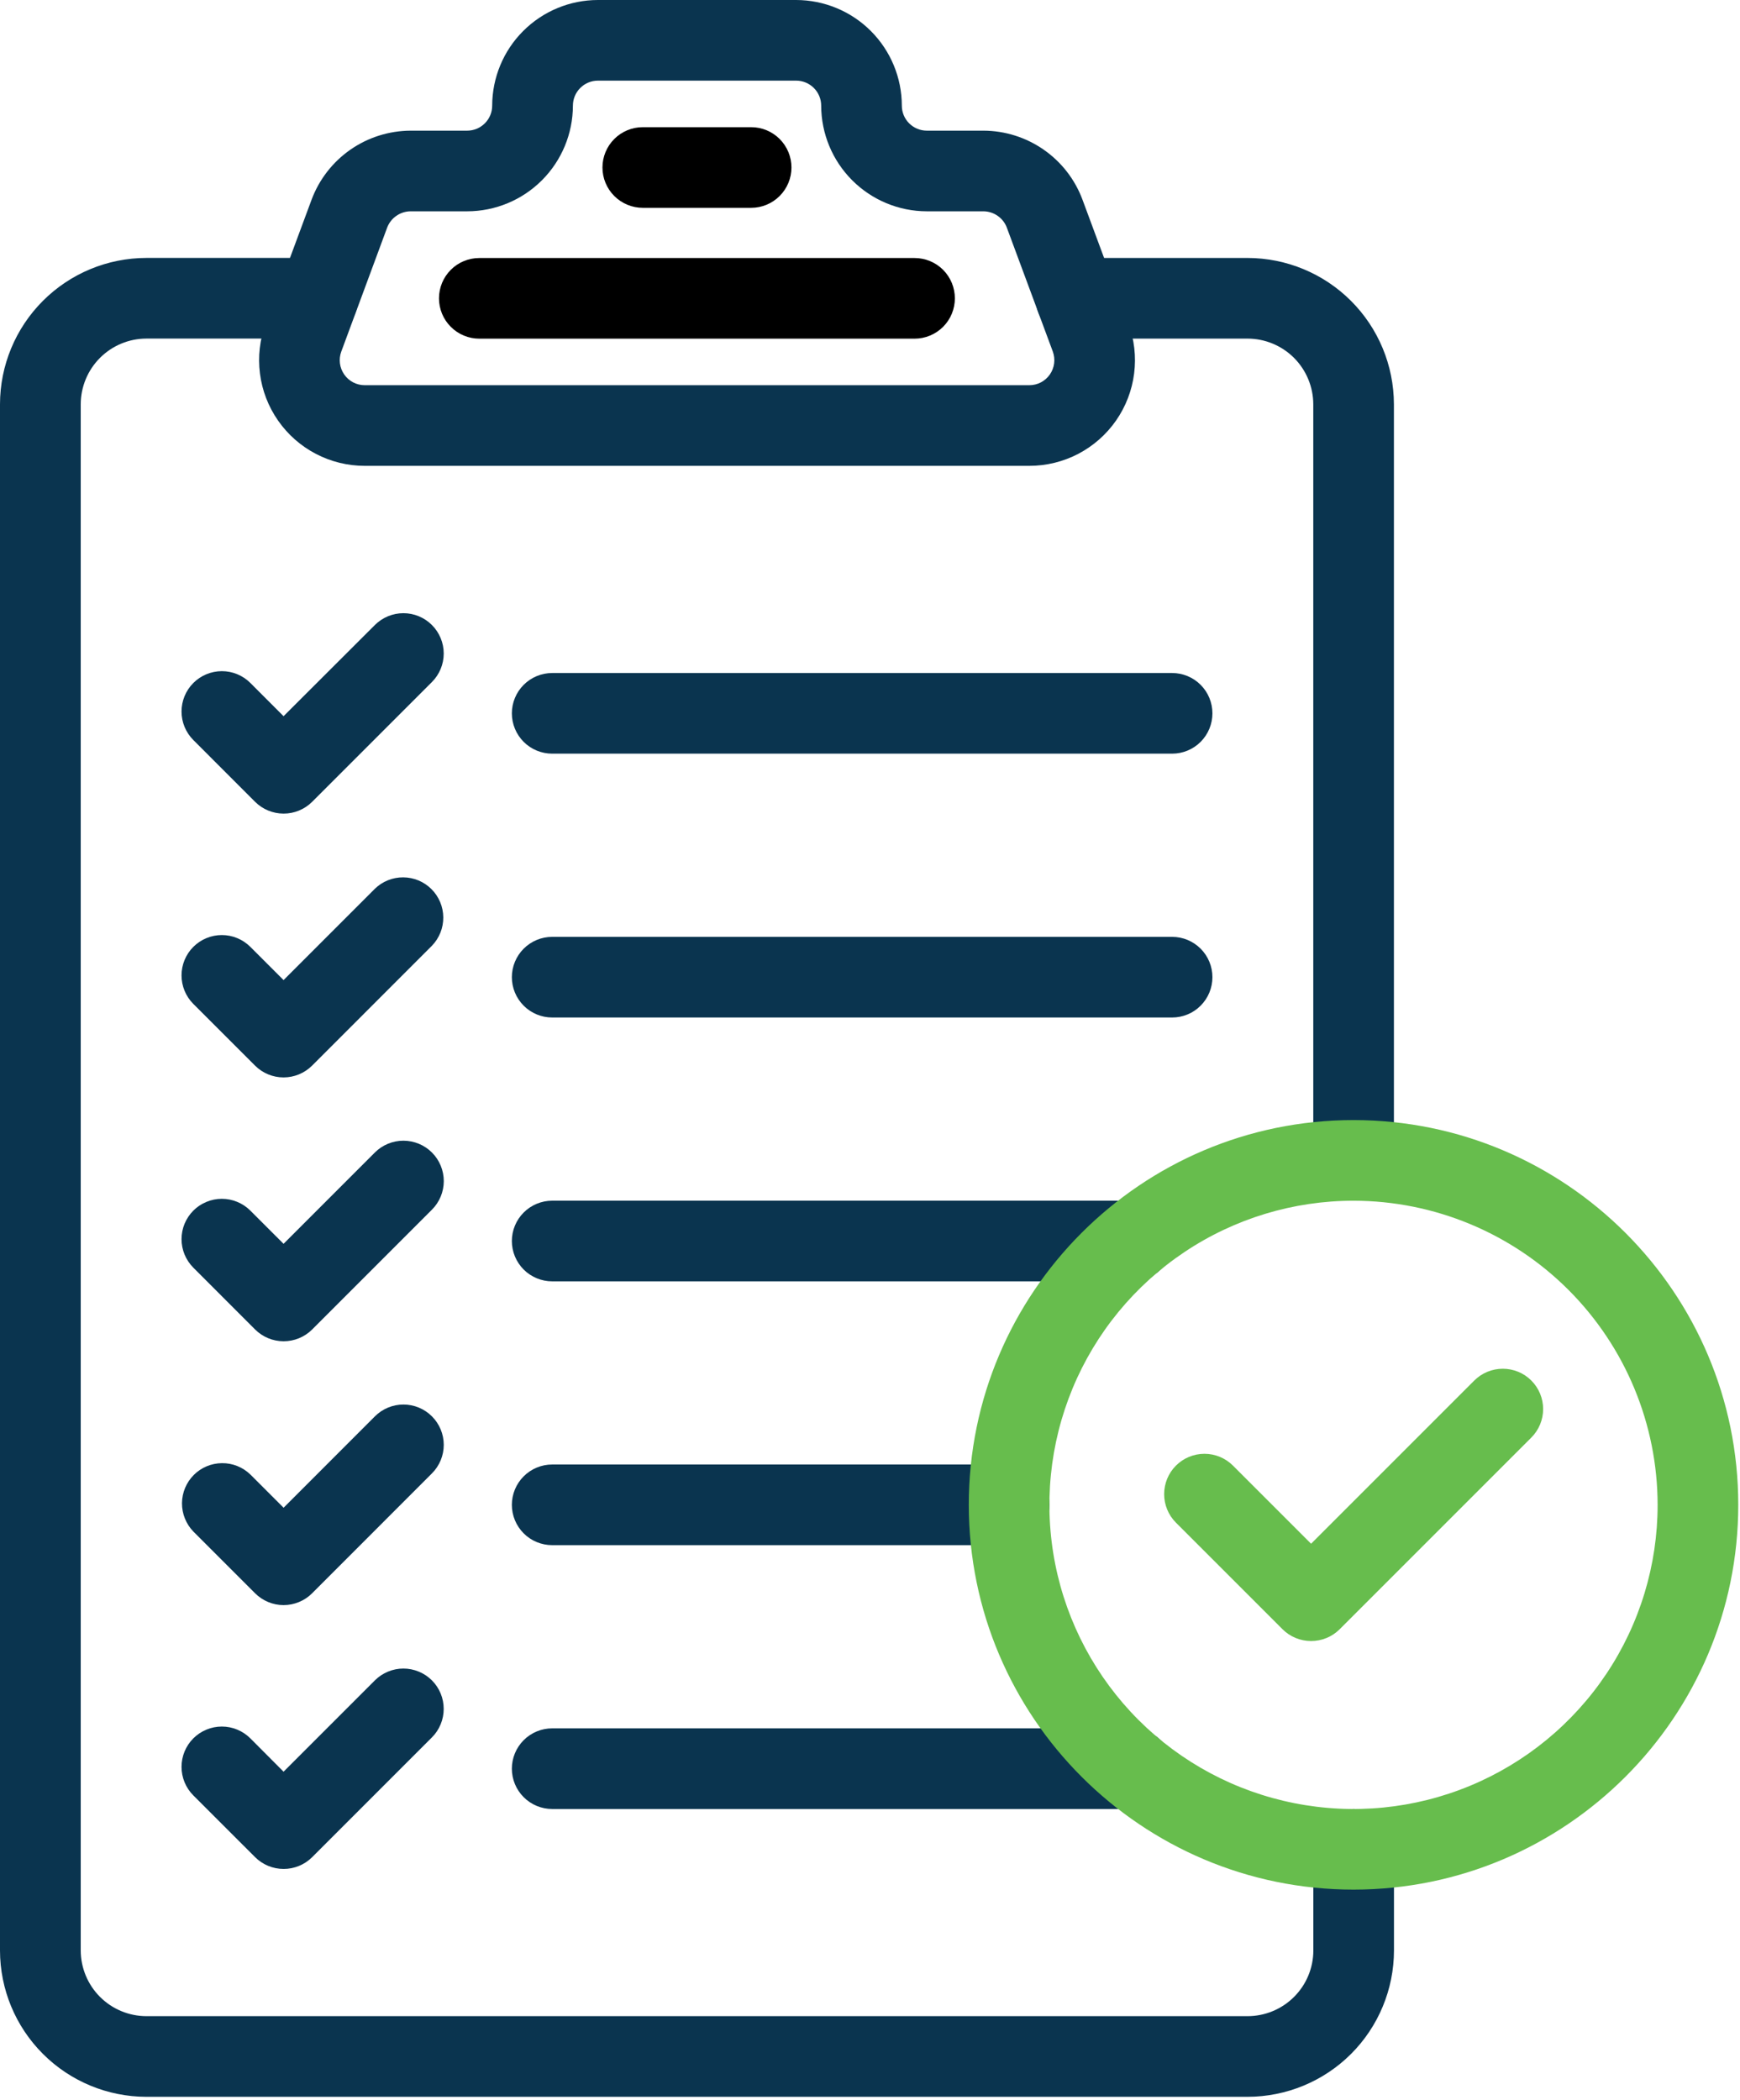
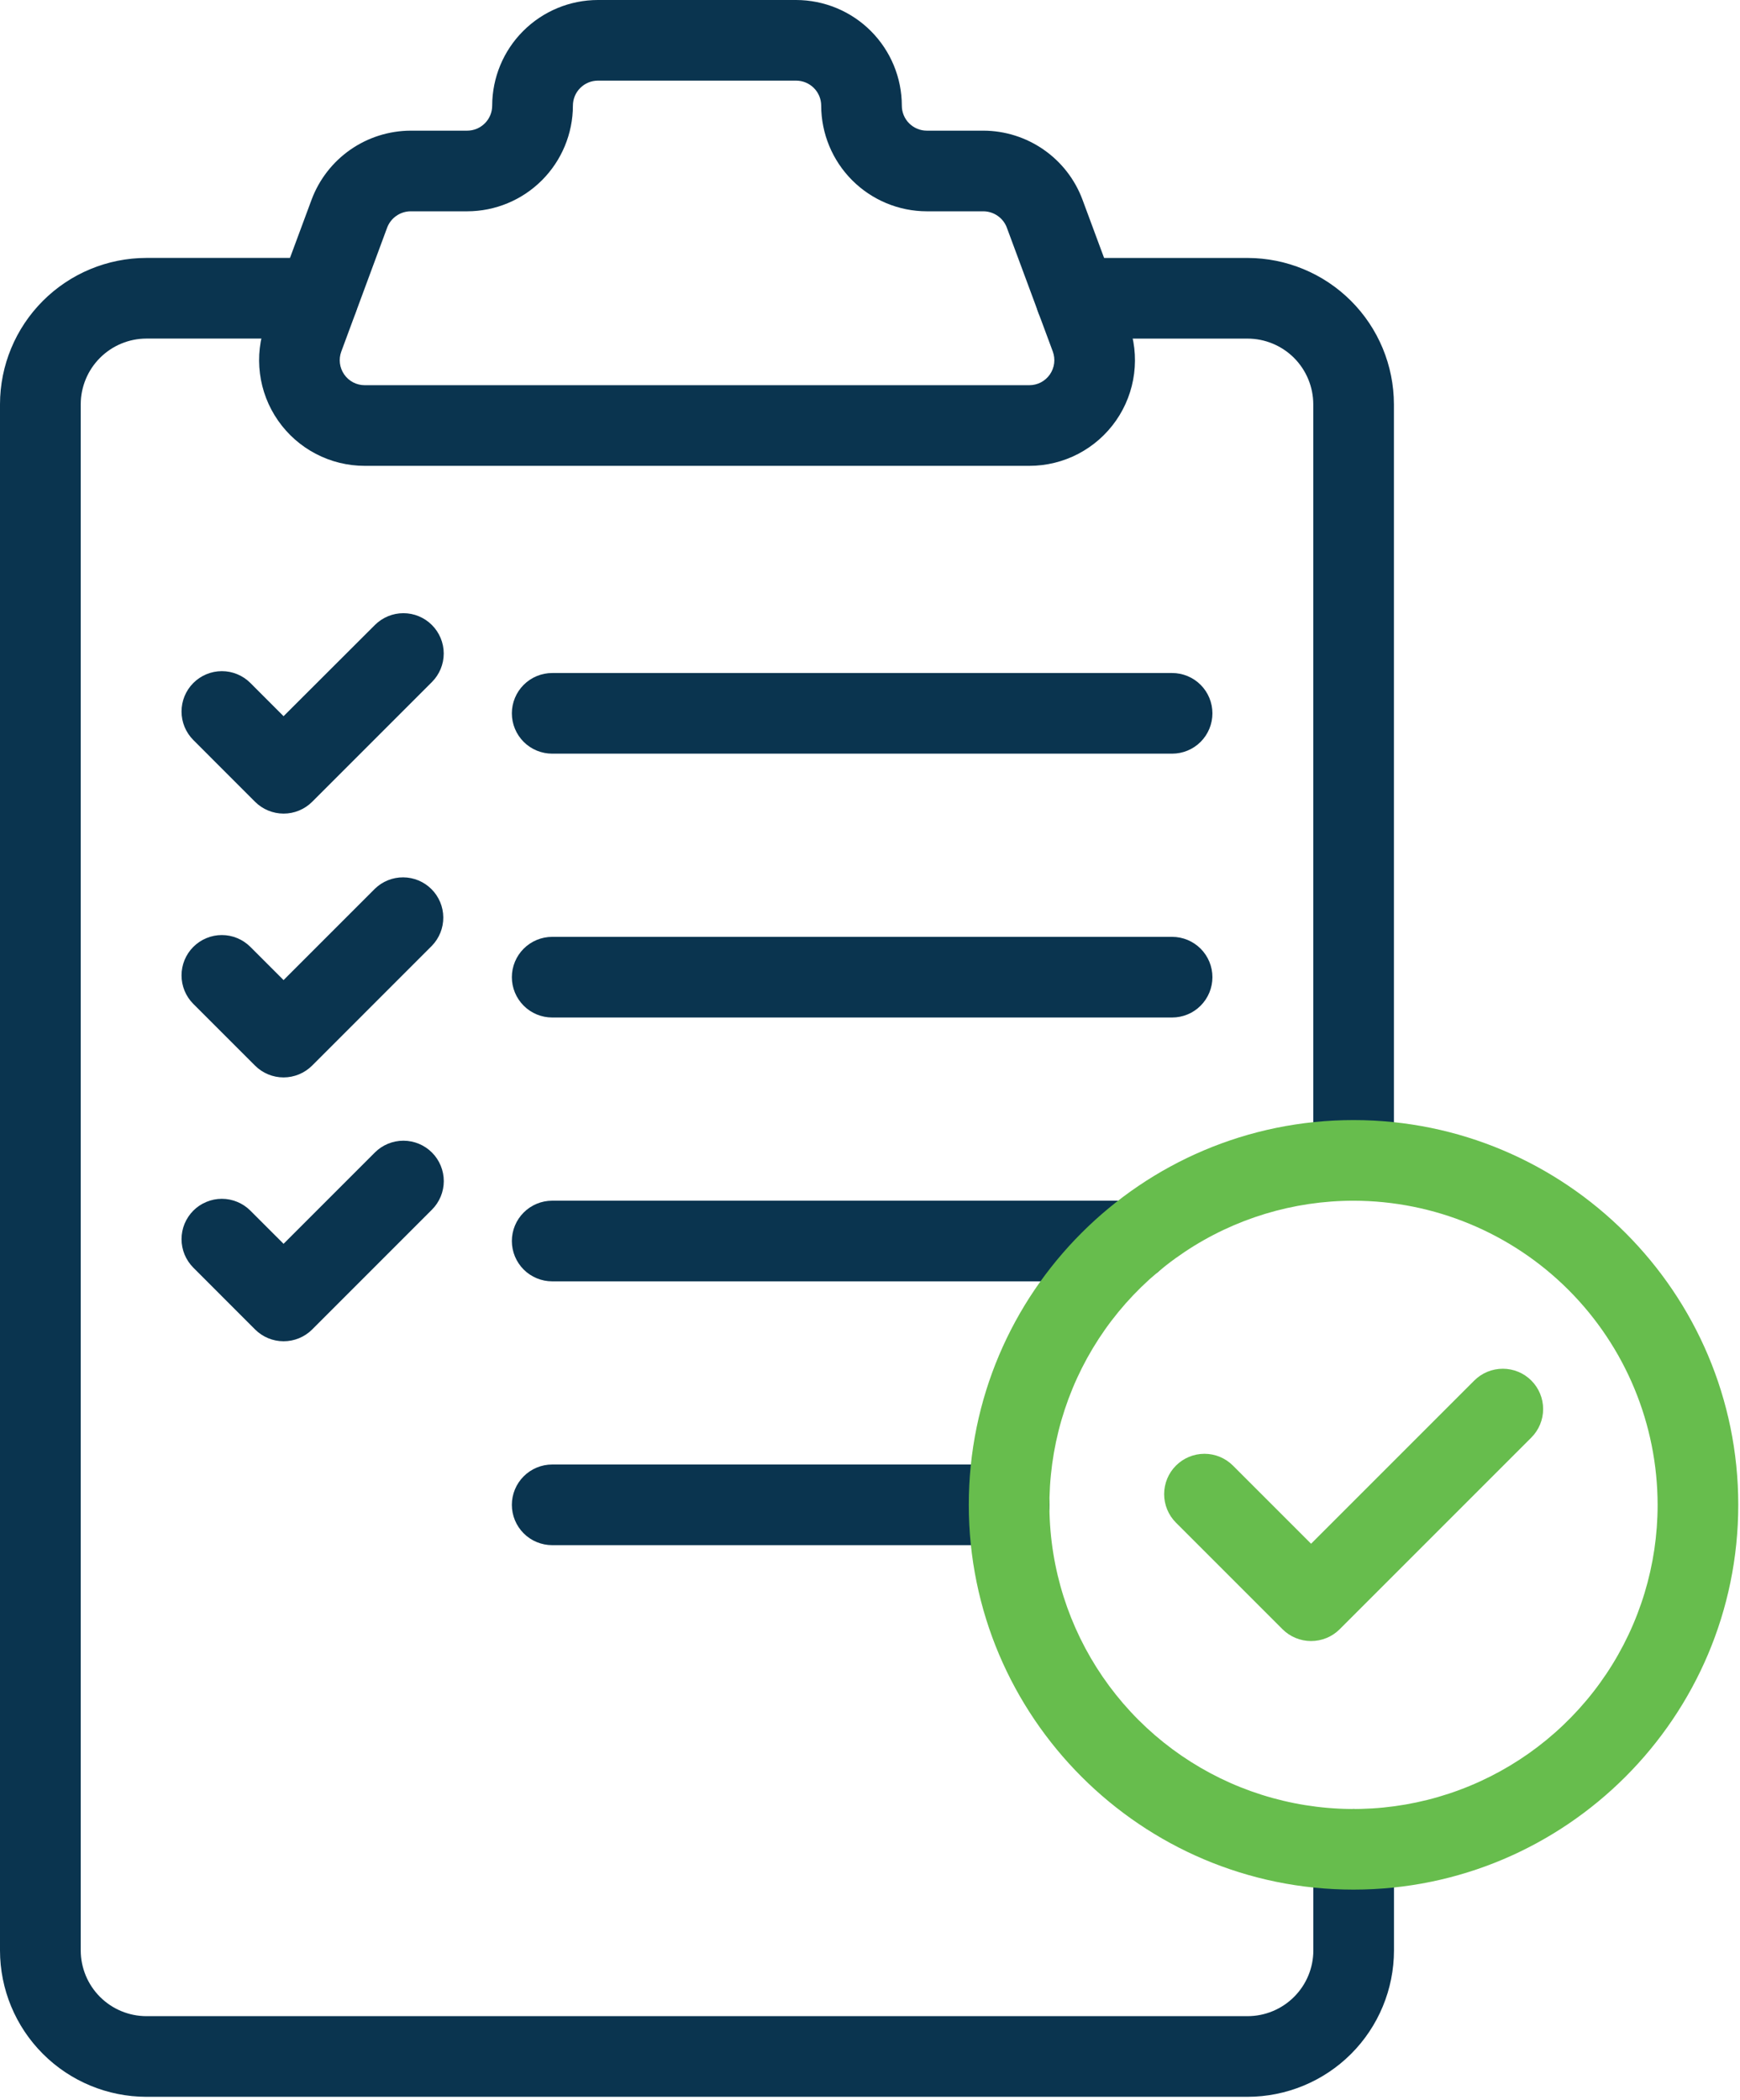
<svg xmlns="http://www.w3.org/2000/svg" width="58" height="70" viewBox="0 0 58 70" fill="none">
  <path d="M41.585 69.888H4.877C3.584 69.886 2.344 69.372 1.43 68.457C0.515 67.543 0.001 66.303 0 65.009V13.475C0.001 12.182 0.516 10.942 1.43 10.028C2.344 9.113 3.584 8.599 4.877 8.597H10.596C10.952 8.597 11.294 8.739 11.546 8.991C11.798 9.243 11.94 9.585 11.94 9.941C11.94 10.298 11.798 10.64 11.546 10.892C11.294 11.144 10.952 11.285 10.596 11.285H4.88C4.3 11.286 3.743 11.517 3.333 11.928C2.923 12.338 2.692 12.895 2.691 13.475V65.009C2.692 65.59 2.923 66.147 3.333 66.557C3.743 66.968 4.3 67.199 4.88 67.2H41.588C42.169 67.199 42.726 66.968 43.136 66.557C43.547 66.147 43.778 65.59 43.778 65.009V61.638C43.778 61.281 43.92 60.939 44.172 60.687C44.424 60.435 44.766 60.294 45.122 60.294C45.479 60.294 45.821 60.435 46.073 60.687C46.325 60.939 46.466 61.281 46.466 61.638V65.009C46.465 66.303 45.95 67.544 45.035 68.459C44.12 69.373 42.879 69.887 41.585 69.888Z" fill="#0A344F" />
  <path d="M45.12 40.02C44.764 40.02 44.422 39.879 44.17 39.627C43.918 39.374 43.776 39.033 43.776 38.676V13.476C43.775 12.896 43.544 12.339 43.134 11.928C42.723 11.518 42.167 11.287 41.586 11.286H35.867C35.511 11.286 35.169 11.145 34.917 10.893C34.665 10.641 34.523 10.299 34.523 9.942C34.523 9.586 34.665 9.244 34.917 8.992C35.169 8.74 35.511 8.598 35.867 8.598H41.586C42.879 8.6 44.119 9.114 45.034 10.029C45.948 10.943 46.462 12.183 46.464 13.476V38.676C46.464 39.033 46.322 39.374 46.07 39.627C45.818 39.879 45.477 40.02 45.12 40.02Z" fill="#0A344F" />
  <path d="M34.311 15.527H12.158C11.59 15.527 11.031 15.39 10.528 15.127C10.024 14.864 9.592 14.483 9.268 14.017C8.943 13.551 8.736 13.013 8.665 12.45C8.593 11.886 8.659 11.314 8.856 10.781L10.387 6.653C10.639 5.98 11.089 5.4 11.679 4.989C12.268 4.579 12.969 4.358 13.687 4.355H15.572C15.793 4.355 16.005 4.267 16.161 4.111C16.318 3.955 16.406 3.743 16.406 3.522C16.408 2.588 16.779 1.693 17.44 1.033C18.101 0.372 18.996 0.001 19.93 0H26.539C27.473 0.002 28.368 0.373 29.028 1.033C29.688 1.694 30.06 2.588 30.061 3.522C30.061 3.743 30.149 3.955 30.305 4.111C30.462 4.267 30.674 4.355 30.894 4.355H32.78C33.499 4.357 34.2 4.578 34.79 4.989C35.38 5.399 35.831 5.98 36.082 6.653L37.613 10.781C37.81 11.314 37.876 11.886 37.804 12.45C37.733 13.013 37.526 13.551 37.202 14.017C36.877 14.483 36.445 14.864 35.942 15.127C35.438 15.39 34.879 15.527 34.311 15.527ZM13.687 7.043C13.517 7.044 13.351 7.097 13.212 7.194C13.072 7.291 12.965 7.428 12.905 7.587L11.377 11.716C11.33 11.841 11.314 11.977 11.331 12.111C11.348 12.244 11.397 12.371 11.474 12.482C11.55 12.592 11.653 12.682 11.772 12.745C11.891 12.807 12.024 12.839 12.158 12.839H34.311C34.445 12.839 34.578 12.807 34.697 12.745C34.816 12.682 34.919 12.592 34.995 12.482C35.072 12.371 35.121 12.244 35.138 12.111C35.155 11.977 35.139 11.842 35.093 11.716L33.561 7.587C33.502 7.428 33.395 7.291 33.255 7.194C33.116 7.097 32.95 7.044 32.78 7.043H30.894C29.961 7.042 29.067 6.67 28.407 6.01C27.747 5.35 27.375 4.455 27.373 3.522C27.373 3.301 27.285 3.089 27.129 2.933C26.972 2.776 26.76 2.688 26.539 2.688H19.93C19.709 2.688 19.497 2.776 19.341 2.933C19.184 3.089 19.097 3.301 19.097 3.522C19.095 4.456 18.723 5.35 18.063 6.01C17.403 6.67 16.508 7.042 15.575 7.043H13.687Z" fill="#0A344F" />
-   <path d="M30.485 11.288H15.977C15.62 11.288 15.278 11.146 15.027 10.894C14.774 10.642 14.633 10.3 14.633 9.944C14.633 9.587 14.774 9.246 15.027 8.993C15.278 8.741 15.62 8.6 15.977 8.6H30.485C30.842 8.6 31.184 8.741 31.436 8.993C31.688 9.246 31.829 9.587 31.829 9.944C31.829 10.3 31.688 10.642 31.436 10.894C31.184 11.146 30.842 11.288 30.485 11.288Z" fill="black" />
-   <path d="M25.038 6.927H21.426C21.07 6.927 20.728 6.785 20.476 6.533C20.224 6.281 20.082 5.939 20.082 5.583C20.082 5.226 20.224 4.884 20.476 4.632C20.728 4.38 21.07 4.239 21.426 4.239H25.038C25.395 4.239 25.736 4.38 25.988 4.632C26.24 4.884 26.382 5.226 26.382 5.583C26.382 5.939 26.24 6.281 25.988 6.533C25.736 6.785 25.395 6.927 25.038 6.927Z" fill="black" />
  <path d="M39.071 25.12H18.407C18.05 25.12 17.708 24.979 17.456 24.727C17.204 24.474 17.062 24.133 17.062 23.776C17.062 23.42 17.204 23.078 17.456 22.826C17.708 22.574 18.05 22.432 18.407 22.432H39.071C39.427 22.432 39.769 22.574 40.021 22.826C40.273 23.078 40.414 23.42 40.414 23.776C40.414 24.133 40.273 24.474 40.021 24.727C39.769 24.979 39.427 25.12 39.071 25.12Z" fill="#0A344F" />
  <path d="M39.071 33.914H18.407C18.05 33.914 17.708 33.773 17.456 33.52C17.204 33.268 17.062 32.926 17.062 32.57C17.062 32.214 17.204 31.872 17.456 31.62C17.708 31.368 18.05 31.226 18.407 31.226H39.071C39.427 31.226 39.769 31.368 40.021 31.62C40.273 31.872 40.414 32.214 40.414 32.57C40.414 32.926 40.273 33.268 40.021 33.52C39.769 33.773 39.427 33.914 39.071 33.914Z" fill="#0A344F" />
  <path d="M37.737 42.708H18.407C18.05 42.708 17.708 42.566 17.456 42.315C17.204 42.062 17.062 41.721 17.062 41.364C17.062 41.008 17.204 40.666 17.456 40.414C17.708 40.162 18.05 40.02 18.407 40.02H37.737C38.093 40.02 38.435 40.162 38.687 40.414C38.939 40.666 39.081 41.008 39.081 41.364C39.081 41.721 38.939 42.062 38.687 42.315C38.435 42.566 38.093 42.708 37.737 42.708Z" fill="#0A344F" />
  <path d="M33.638 51.501H18.407C18.05 51.501 17.708 51.36 17.456 51.108C17.204 50.855 17.062 50.514 17.062 50.157C17.062 49.801 17.204 49.459 17.456 49.207C17.708 48.955 18.05 48.813 18.407 48.813H33.638C33.995 48.813 34.337 48.955 34.589 49.207C34.841 49.459 34.982 49.801 34.982 50.157C34.982 50.514 34.841 50.855 34.589 51.108C34.337 51.36 33.995 51.501 33.638 51.501Z" fill="#0A344F" />
-   <path d="M37.737 60.295H18.407C18.05 60.295 17.708 60.154 17.456 59.901C17.204 59.65 17.062 59.308 17.062 58.951C17.062 58.595 17.204 58.253 17.456 58.001C17.708 57.749 18.05 57.607 18.407 57.607H37.737C38.094 57.607 38.436 57.749 38.688 58.001C38.94 58.253 39.081 58.595 39.081 58.951C39.081 59.308 38.94 59.65 38.688 59.901C38.436 60.154 38.094 60.295 37.737 60.295Z" fill="#0A344F" />
  <path d="M9.452 27.118C9.096 27.117 8.754 26.976 8.502 26.724L6.445 24.666C6.193 24.414 6.051 24.073 6.051 23.716C6.051 23.359 6.192 23.017 6.444 22.765C6.696 22.512 7.038 22.371 7.395 22.37C7.752 22.37 8.094 22.512 8.346 22.764L9.452 23.871L12.496 20.832C12.748 20.58 13.09 20.438 13.447 20.438C13.803 20.438 14.145 20.58 14.397 20.832C14.649 21.084 14.791 21.426 14.791 21.782C14.791 22.139 14.649 22.481 14.397 22.733L10.403 26.727C10.15 26.978 9.808 27.119 9.452 27.118Z" fill="#0A344F" />
  <path d="M9.452 35.911C9.095 35.911 8.754 35.77 8.502 35.518L6.444 33.461C6.192 33.209 6.051 32.867 6.051 32.51C6.051 32.154 6.192 31.812 6.444 31.56C6.697 31.308 7.038 31.166 7.395 31.166C7.751 31.166 8.093 31.308 8.345 31.56L9.452 32.667L12.496 29.623C12.749 29.377 13.089 29.24 13.442 29.243C13.795 29.245 14.133 29.386 14.383 29.636C14.632 29.886 14.774 30.223 14.776 30.576C14.779 30.93 14.643 31.269 14.397 31.523L10.403 35.518C10.278 35.642 10.129 35.741 9.966 35.809C9.803 35.876 9.628 35.911 9.452 35.911Z" fill="#0A344F" />
  <path d="M9.452 44.705C9.095 44.705 8.754 44.563 8.502 44.311L6.444 42.252C6.32 42.127 6.221 41.979 6.153 41.816C6.086 41.653 6.051 41.478 6.051 41.302C6.051 41.125 6.086 40.95 6.153 40.787C6.221 40.624 6.32 40.476 6.444 40.351C6.569 40.226 6.717 40.127 6.881 40.06C7.044 39.992 7.218 39.957 7.395 39.957C7.571 39.957 7.746 39.992 7.909 40.06C8.072 40.127 8.221 40.226 8.345 40.351L9.452 41.457L12.496 38.413C12.749 38.161 13.091 38.02 13.448 38.02C13.805 38.021 14.148 38.163 14.4 38.416C14.652 38.669 14.793 39.012 14.793 39.369C14.792 39.726 14.65 40.068 14.397 40.32L10.403 44.315C10.15 44.566 9.808 44.706 9.452 44.705Z" fill="#0A344F" />
-   <path d="M9.453 53.499C9.097 53.499 8.755 53.357 8.503 53.105L6.446 51.048C6.2 50.794 6.064 50.454 6.066 50.101C6.069 49.748 6.211 49.41 6.46 49.161C6.71 48.911 7.048 48.77 7.401 48.768C7.754 48.765 8.094 48.902 8.347 49.148L9.453 50.254L12.497 47.208C12.749 46.956 13.091 46.814 13.448 46.814C13.804 46.814 14.146 46.956 14.398 47.208C14.65 47.46 14.792 47.802 14.792 48.158C14.792 48.515 14.65 48.857 14.398 49.109L10.404 53.105C10.279 53.23 10.131 53.329 9.968 53.396C9.805 53.464 9.63 53.499 9.453 53.499Z" fill="#0A344F" />
-   <path d="M9.452 62.293C9.095 62.292 8.754 62.151 8.502 61.899L6.444 59.842C6.192 59.59 6.051 59.248 6.051 58.891C6.051 58.535 6.192 58.193 6.444 57.941C6.697 57.689 7.038 57.547 7.395 57.547C7.751 57.547 8.093 57.689 8.345 57.941L9.452 59.052L12.496 56.008C12.621 55.883 12.769 55.784 12.932 55.717C13.095 55.649 13.27 55.614 13.446 55.614C13.623 55.614 13.798 55.649 13.961 55.717C14.124 55.784 14.272 55.883 14.397 56.008C14.522 56.133 14.621 56.281 14.688 56.444C14.756 56.607 14.79 56.782 14.79 56.958C14.79 57.135 14.756 57.31 14.688 57.473C14.621 57.636 14.522 57.784 14.397 57.909L10.403 61.903C10.15 62.154 9.808 62.294 9.452 62.293Z" fill="#0A344F" />
  <path d="M45.118 62.982C38.046 62.982 32.293 57.229 32.293 50.157C32.293 43.085 38.044 37.333 45.118 37.333C52.192 37.333 57.942 43.086 57.942 50.157C57.942 57.228 52.189 62.982 45.118 62.982ZM45.118 40.021C43.113 40.021 41.153 40.615 39.486 41.729C37.819 42.843 36.519 44.426 35.752 46.278C34.985 48.131 34.784 50.169 35.175 52.136C35.566 54.102 36.532 55.908 37.949 57.326C39.367 58.744 41.173 59.709 43.14 60.1C45.106 60.492 47.145 60.291 48.997 59.523C50.849 58.756 52.432 57.456 53.546 55.789C54.66 54.122 55.255 52.162 55.254 50.157C55.251 47.47 54.182 44.893 52.282 42.993C50.382 41.093 47.805 40.024 45.118 40.021Z" fill="#67BD4D" />
  <path d="M43.7 54.697C43.344 54.696 43.002 54.555 42.75 54.303L39.198 50.751C38.946 50.499 38.805 50.157 38.805 49.801C38.805 49.444 38.946 49.102 39.198 48.85C39.45 48.598 39.792 48.456 40.149 48.456C40.505 48.456 40.847 48.598 41.099 48.85L43.703 51.454L49.143 46.014C49.395 45.762 49.737 45.621 50.094 45.621C50.45 45.621 50.792 45.762 51.044 46.014C51.296 46.266 51.438 46.608 51.438 46.965C51.438 47.321 51.296 47.663 51.044 47.915L44.654 54.305C44.529 54.43 44.38 54.529 44.216 54.596C44.052 54.663 43.877 54.697 43.7 54.697Z" fill="#67BD4D" />
</svg>